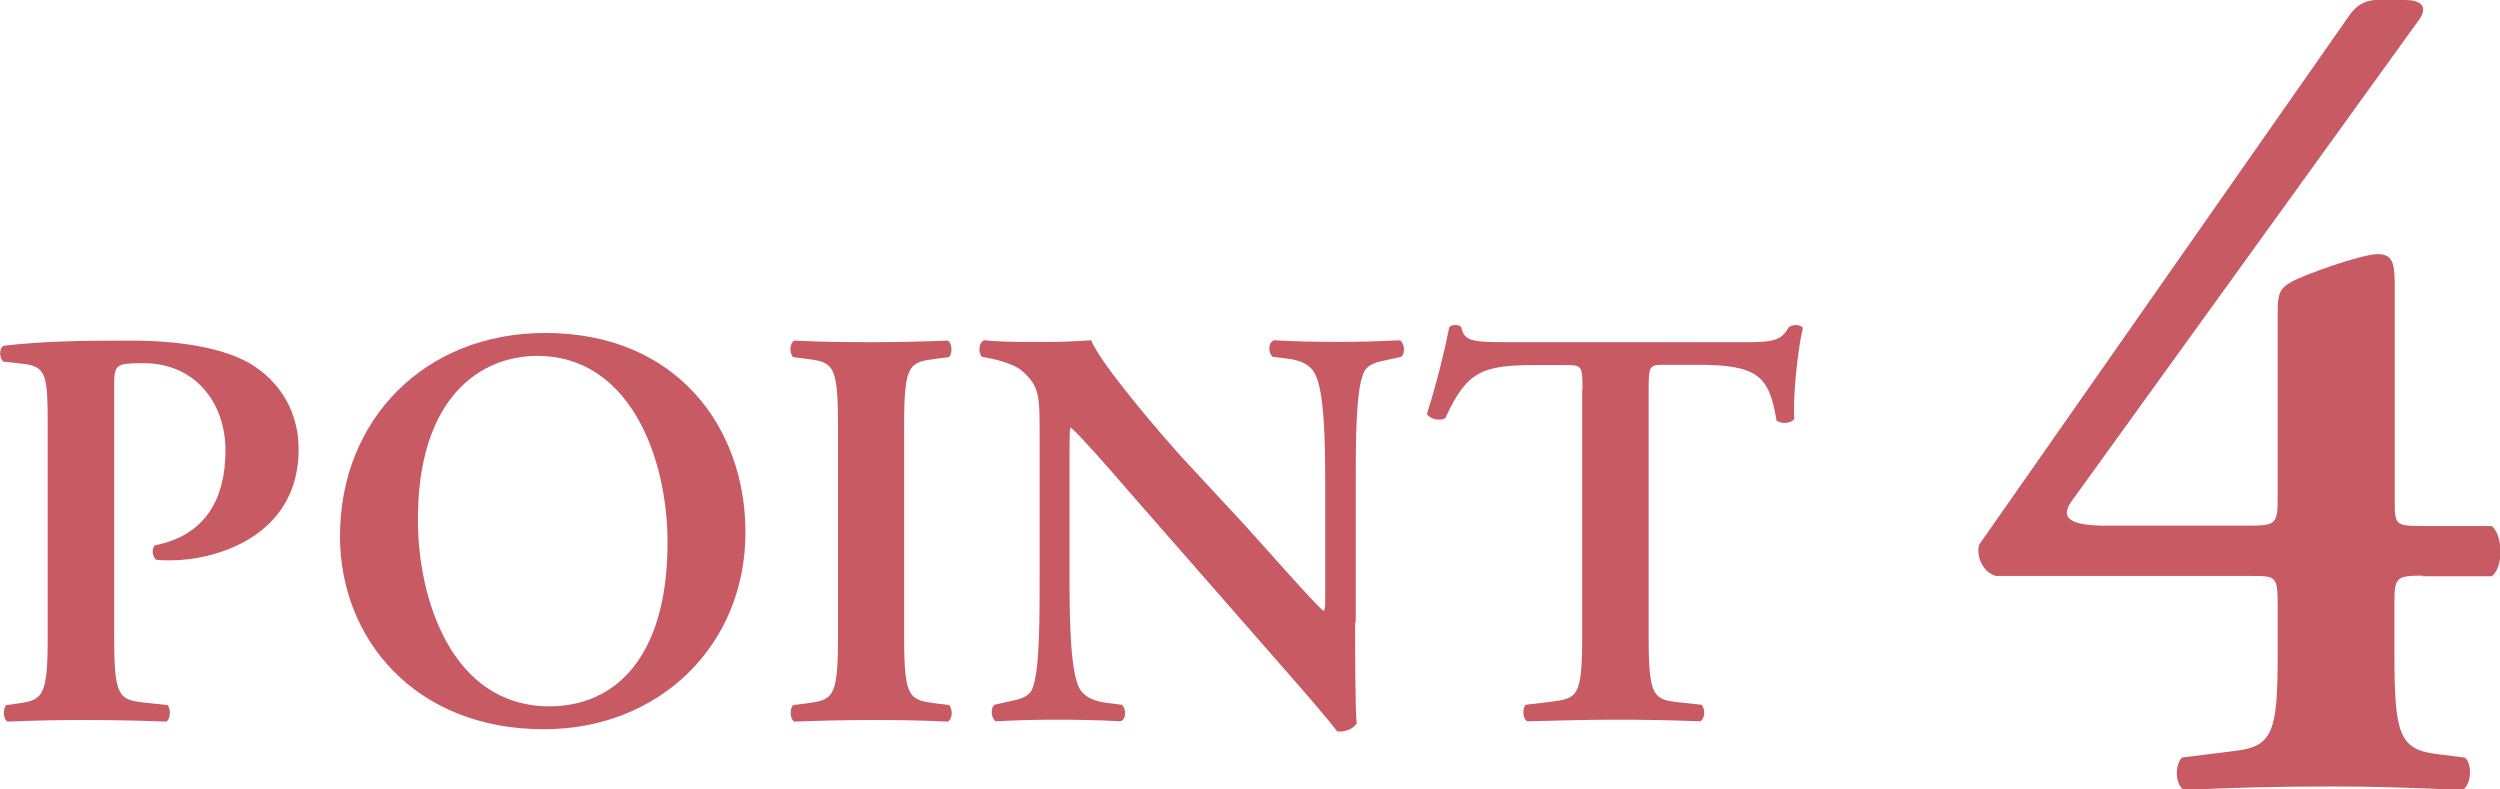
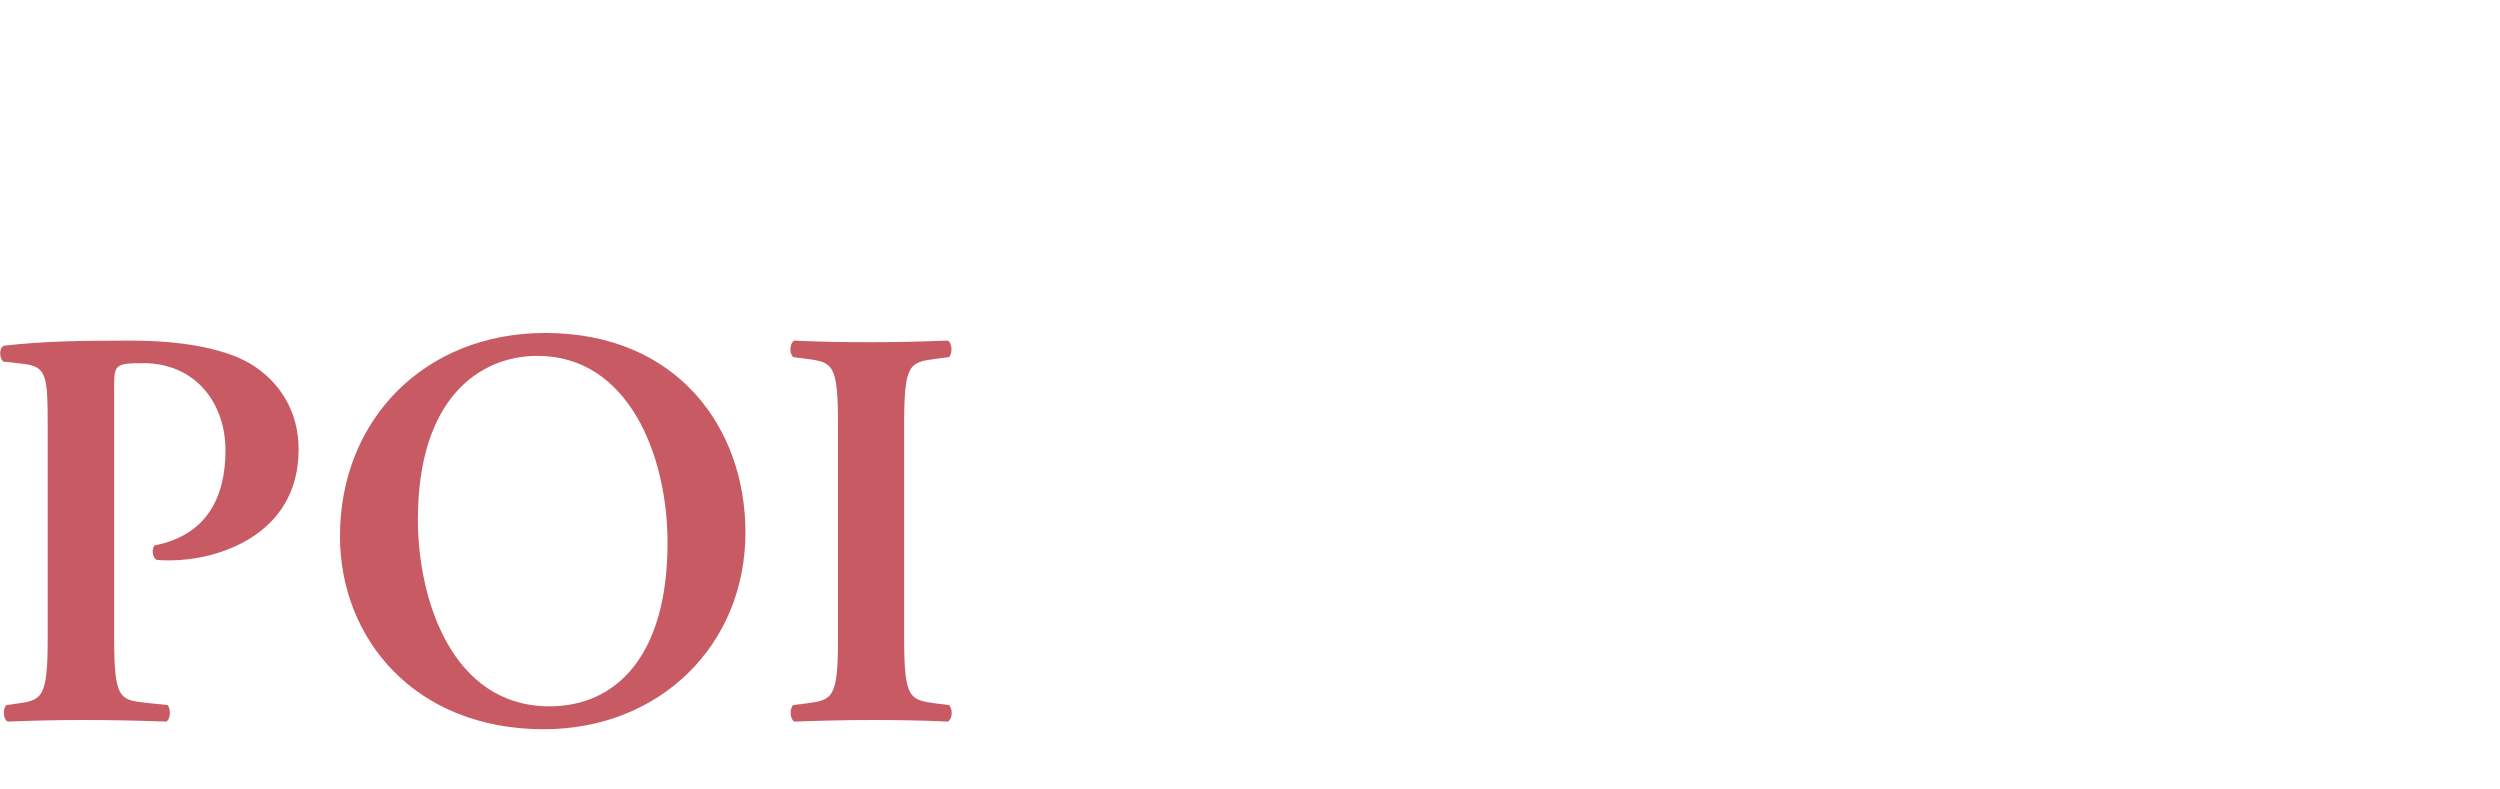
<svg xmlns="http://www.w3.org/2000/svg" id="_レイヤー_2" data-name="レイヤー 2" viewBox="0 0 78.61 24.82">
  <defs>
    <style> .cls-1 { fill: #c85a64; stroke-width: 0px; } </style>
  </defs>
  <g id="_レイヤー_1-2" data-name="レイヤー 1">
    <g>
      <path class="cls-1" d="M1.5,13.46c0-1.64-.02-1.93-.77-2.02l-.63-.07c-.13-.13-.13-.43.02-.5,1.26-.14,2.34-.16,3.98-.16s2.95.25,3.76.72c.94.56,1.53,1.51,1.53,2.7,0,2.74-2.61,3.49-4.03,3.49-.16,0-.31,0-.45-.02-.13-.11-.14-.34-.05-.45,1.64-.32,2.23-1.51,2.23-2.99s-.94-2.74-2.58-2.74c-.9,0-.92.05-.92.76v7.87c0,1.91.16,1.96,1.01,2.05l.67.07c.11.13.09.45-.04.52-1.06-.04-1.87-.05-2.67-.05s-1.6.02-2.32.05c-.14-.07-.16-.4-.04-.52l.29-.04c.85-.11,1.01-.18,1.01-2.09v-6.59Z" />
      <path class="cls-1" d="M23.44,16.74c0,3.55-2.7,6.19-6.34,6.19-4.07,0-6.41-2.86-6.41-6.07,0-3.67,2.67-6.39,6.45-6.39,4.16,0,6.3,2.99,6.3,6.27ZM13.14,16.34c0,2.49,1.06,5.87,4.14,5.87,2.05,0,3.71-1.53,3.71-5.15,0-2.72-1.22-5.87-4.09-5.87-1.8,0-3.76,1.31-3.76,5.15Z" />
      <path class="cls-1" d="M28.43,20.05c0,1.91.16,1.96,1.01,2.07l.4.05c.13.13.11.45-.04.52-.79-.04-1.6-.05-2.39-.05s-1.64.02-2.43.05c-.14-.07-.16-.4-.04-.52l.4-.05c.85-.11,1.01-.16,1.01-2.07v-6.7c0-1.91-.16-1.96-1.01-2.07l-.4-.05c-.13-.13-.11-.45.04-.52.79.04,1.6.05,2.43.05s1.6-.02,2.39-.05c.14.07.16.4.04.52l-.4.05c-.85.11-1.01.16-1.01,2.07v6.7Z" />
-       <path class="cls-1" d="M42.61,19.58c0,.54,0,2.75.05,3.17-.14.2-.4.27-.61.25-.29-.38-.81-.99-2.11-2.47l-4.21-4.81c-1.15-1.33-1.75-2-2.05-2.27-.05,0-.05.2-.05,1.15v3.51c0,1.35.02,3.01.32,3.55.16.27.47.4.92.45l.4.05c.16.13.14.47-.04.52-.67-.04-1.37-.05-2.05-.05-.76,0-1.24.02-1.87.05-.14-.09-.18-.4-.04-.52l.4-.09c.34-.07.67-.13.79-.41.23-.56.23-2.12.23-3.55v-4.27c0-1.4.02-1.69-.59-2.21-.2-.16-.7-.31-.95-.36l-.27-.05c-.13-.11-.11-.47.07-.52.68.07,1.67.05,2.12.05.38,0,.81-.02,1.24-.05.31.77,2.27,3.04,2.9,3.73l1.8,1.94c.76.83,2.43,2.74,2.61,2.84.05-.05.05-.14.05-.43v-3.51c0-1.35-.02-3.01-.34-3.55-.16-.27-.45-.4-.9-.45l-.41-.05c-.16-.13-.14-.47.04-.52.7.04,1.37.05,2.07.05.77,0,1.24-.02,1.89-.05.14.09.18.4.04.52l-.41.09c-.34.07-.65.13-.77.41-.25.56-.25,2.12-.25,3.55v4.3Z" />
-       <path class="cls-1" d="M49.76,12.27c0-.76-.02-.79-.49-.79h-1.01c-1.66,0-2.14.2-2.81,1.66-.13.11-.5.05-.58-.13.31-.97.58-2.09.7-2.72.04-.05.11-.07.2-.07.07,0,.14.02.18.07.09.45.34.47,1.57.47h7.35c.88,0,1.15-.05,1.37-.47.07-.04.14-.07.22-.07.11,0,.2.04.23.09-.18.74-.32,2.29-.27,2.86-.09.14-.4.18-.56.05-.23-1.4-.58-1.75-2.5-1.75h-1.03c-.47,0-.49.04-.49.79v7.78c0,1.91.16,1.96,1.01,2.05l.65.07c.13.13.11.45-.04.52-1.04-.04-1.85-.05-2.65-.05s-1.64.02-2.79.05c-.14-.07-.16-.43-.04-.52l.76-.09c.85-.11,1.01-.13,1.01-2.04v-7.78Z" />
-       <path class="cls-1" d="M76.17,18.1c-.84,0-.88.07-.88.88v1.58c0,2.49.14,3.01,1.33,3.15l.88.11c.25.17.21.88-.07,1.02-1.58-.07-2.77-.11-4.06-.11-1.85,0-3.22.04-4.69.11-.28-.14-.31-.77-.07-1.02l1.68-.21c1.19-.14,1.33-.63,1.33-3.05v-1.47c0-.98-.04-.98-.84-.98h-8.02c-.39-.1-.63-.59-.53-.98L73.89.46c.21-.28.42-.42.77-.46h.95c.53,0,.77.21.42.67l-10.89,15.09c-.42.59.07.77,1.12.77h4.38c.95,0,.98-.04.98-.94v-5.78c0-.52.04-.73.42-.94.35-.21,2.21-.88,2.73-.88s.53.39.53,1.09v6.62c0,.8,0,.84.88.84h2.17c.35.28.38,1.3,0,1.58h-2.17Z" />
    </g>
  </g>
</svg>